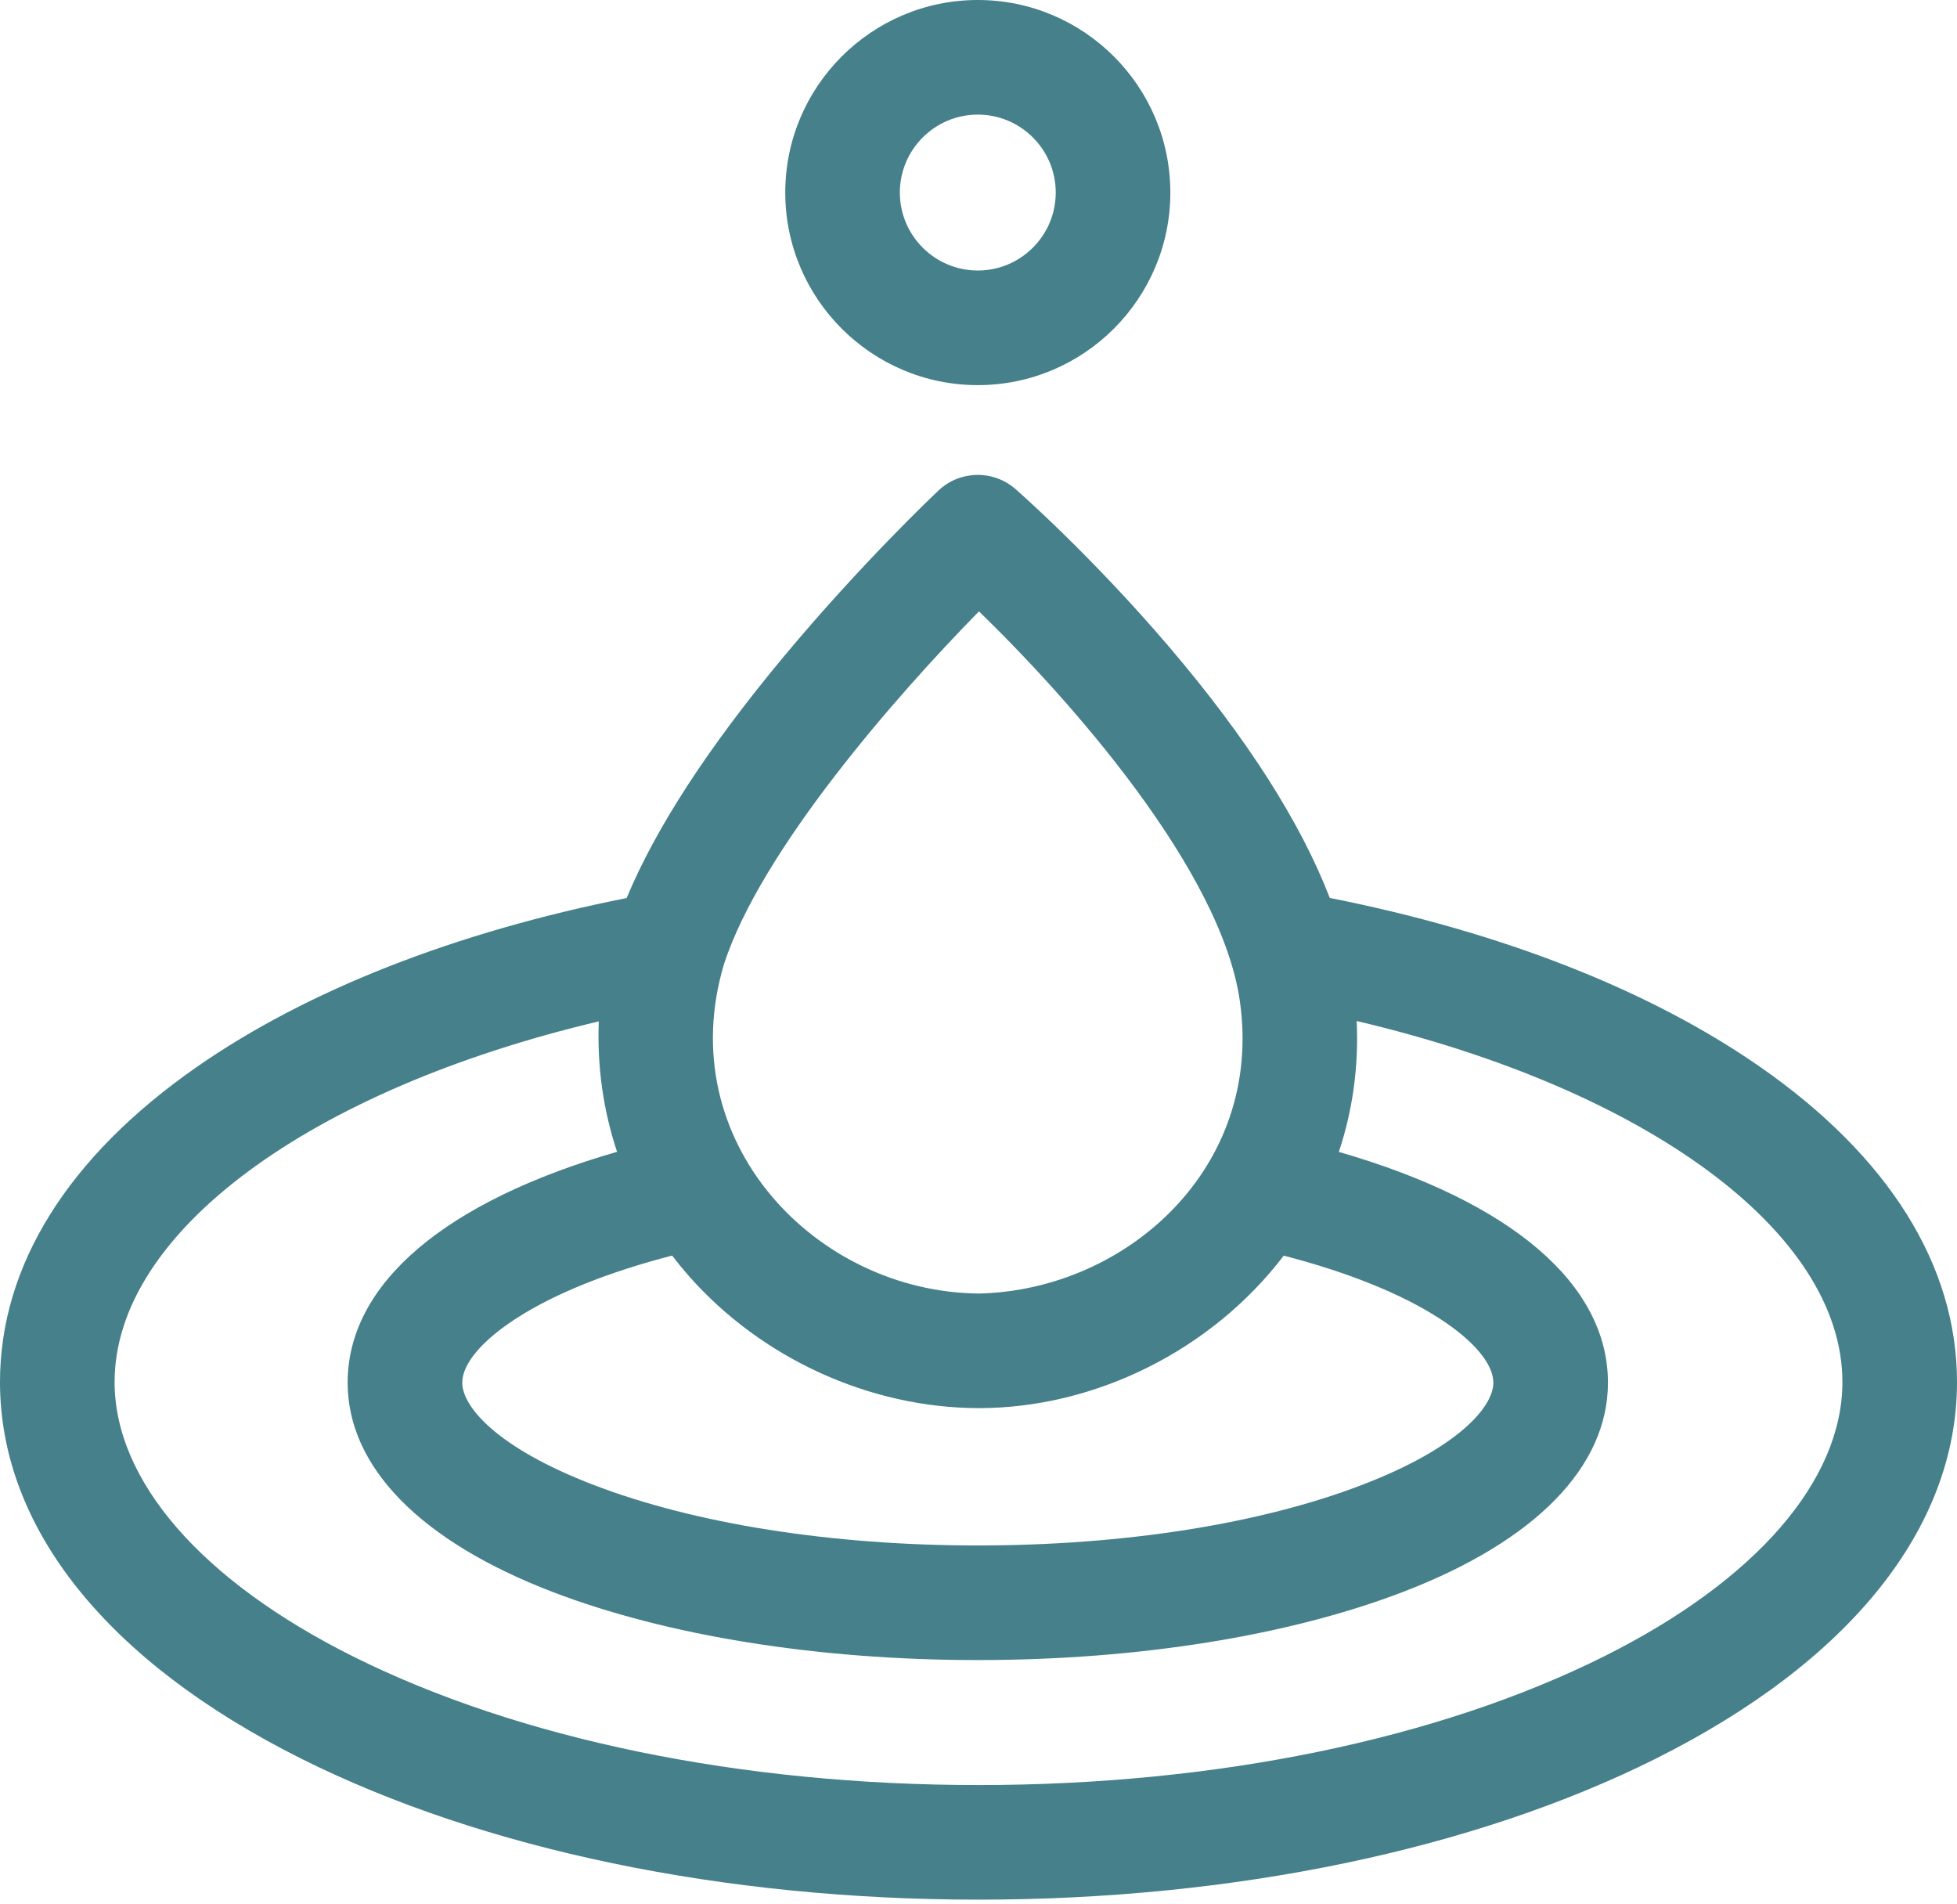
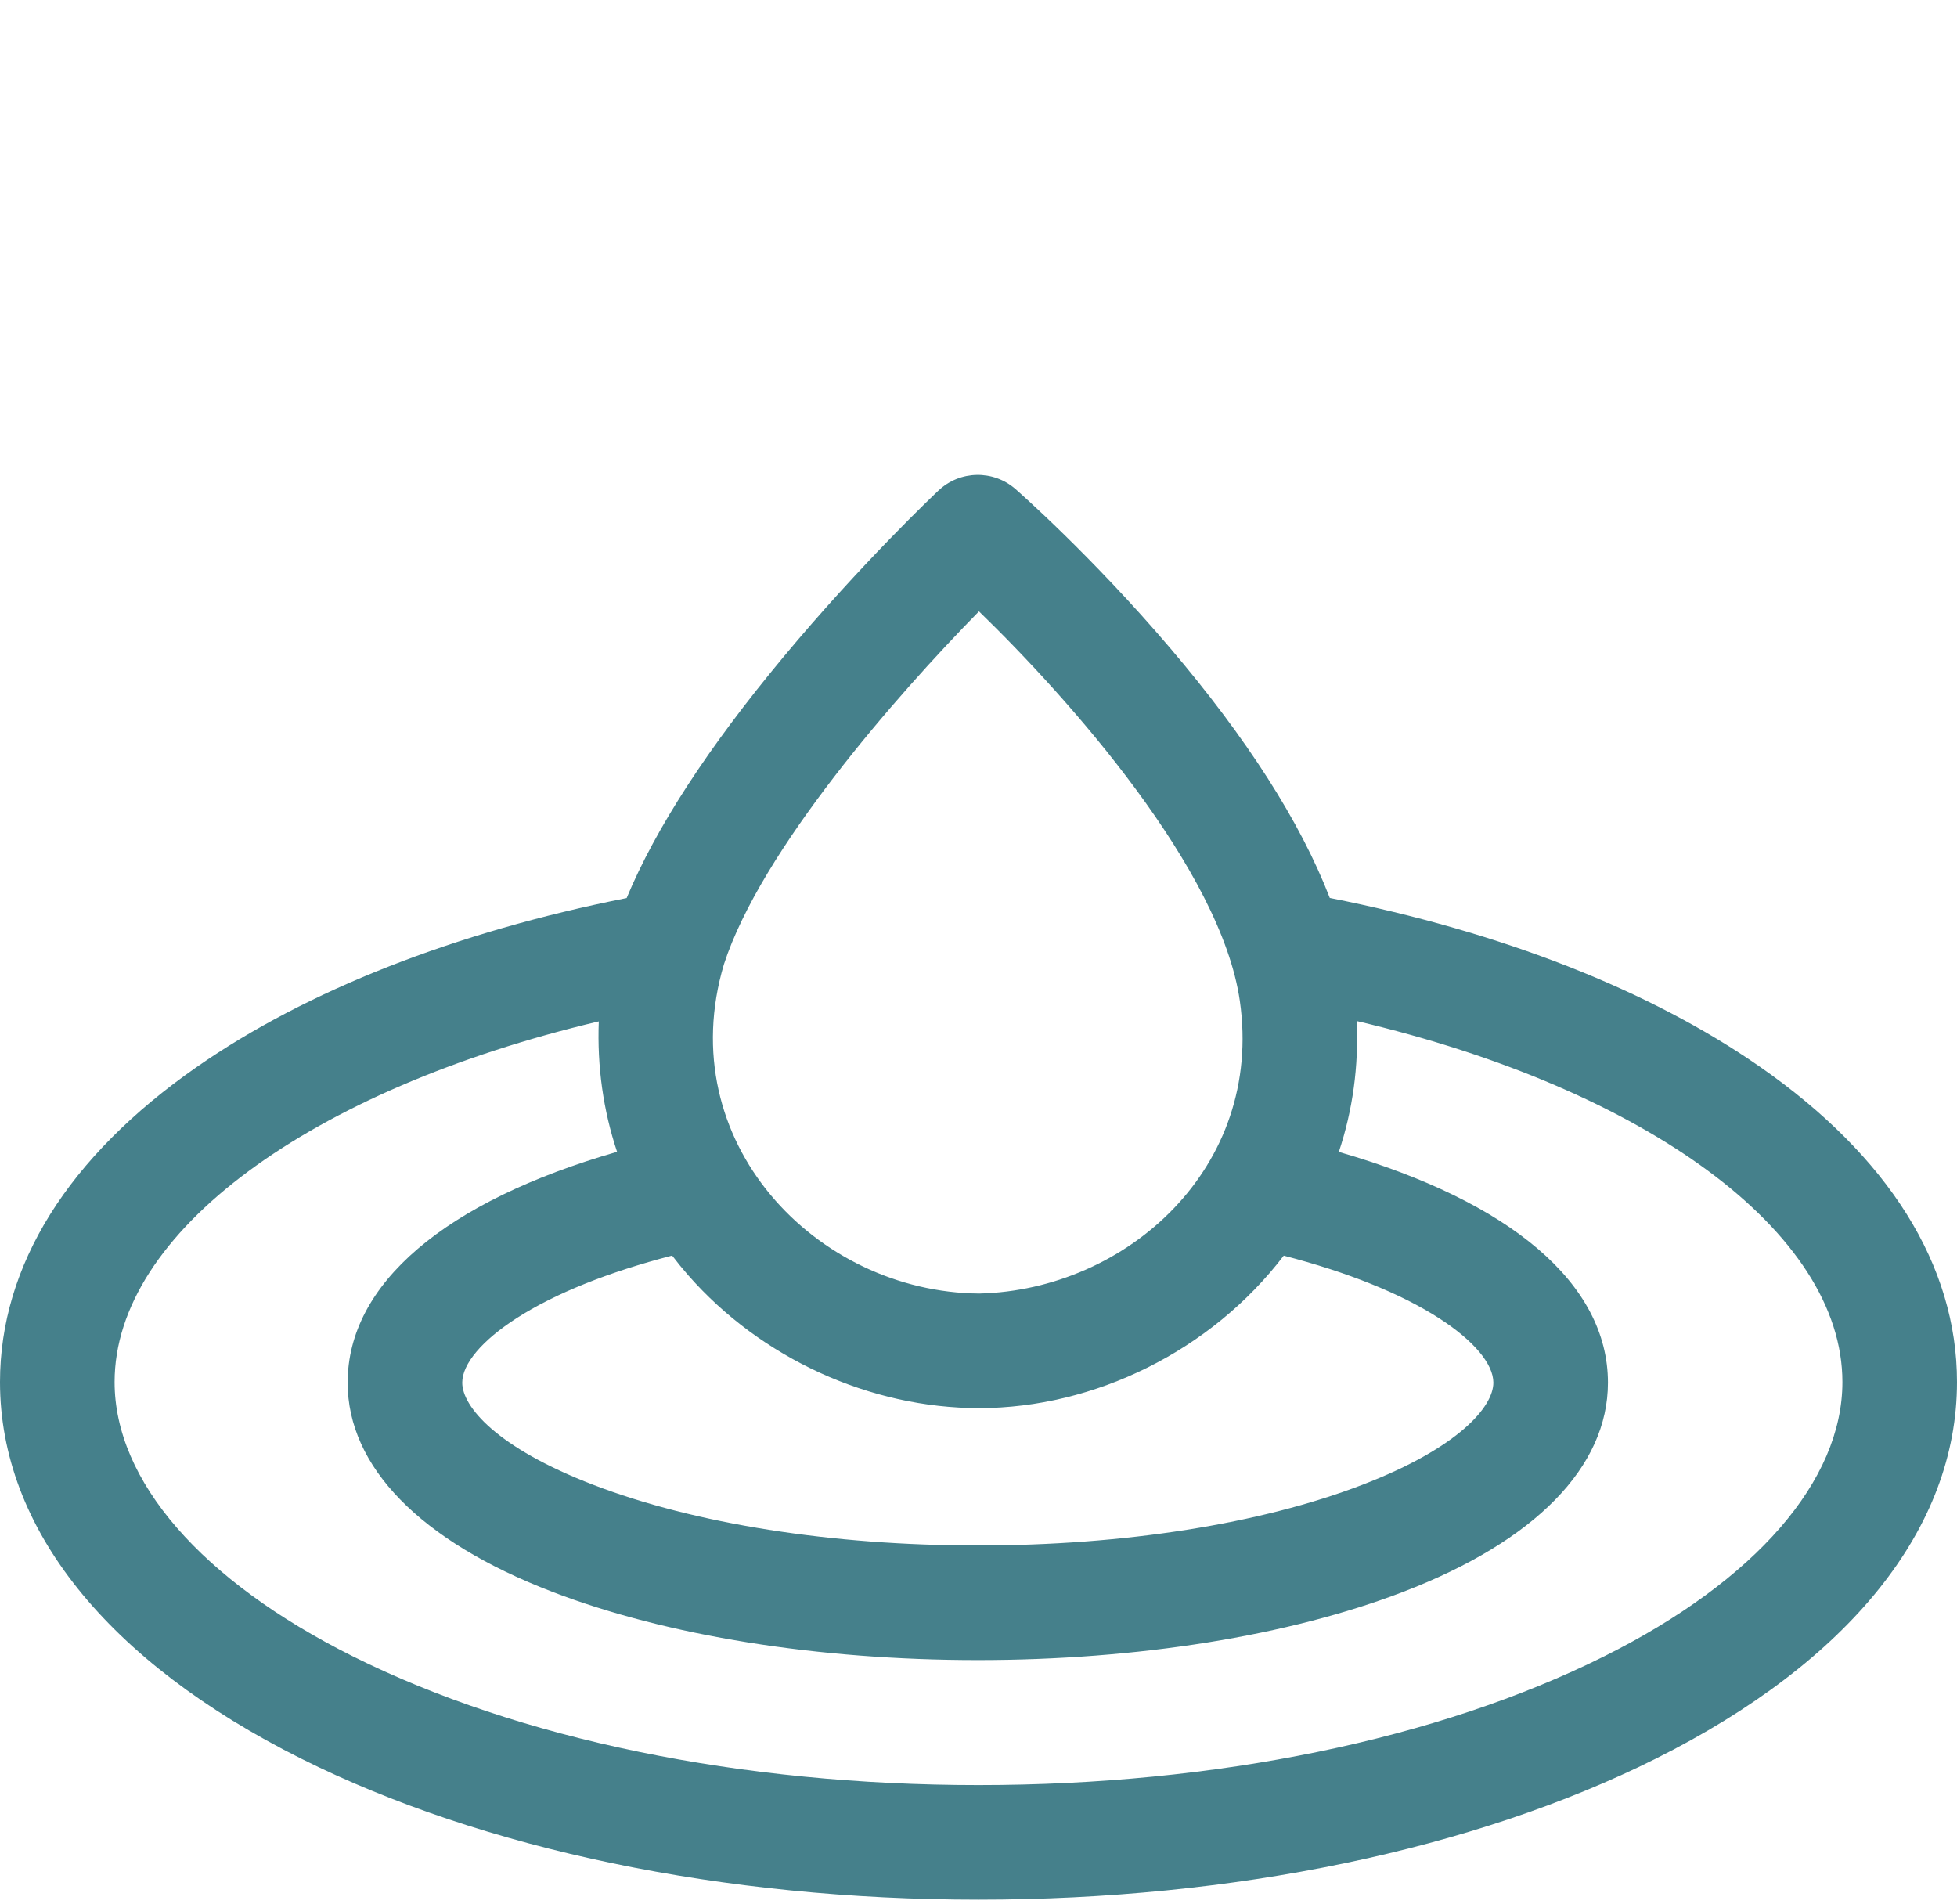
<svg xmlns="http://www.w3.org/2000/svg" width="146" height="142" viewBox="0 0 146 142" fill="none">
  <path d="M131.288 79.568C123.064 73.85 112.013 69.52 99.207 66.981C97.018 61.316 93.02 55.059 87.258 48.296C81.454 41.483 75.992 36.684 75.762 36.483C74.106 35.034 71.621 35.079 70.019 36.587C69.786 36.806 64.257 42.026 58.428 49.031C52.818 55.773 48.913 61.784 46.751 66.989C33.942 69.535 22.891 73.872 14.674 79.595C5.074 86.281 0 94.407 0 103.093C0 113.969 7.988 123.949 22.493 131.197C36.056 137.972 53.992 141.704 73 141.704C92.008 141.704 109.945 137.972 123.507 131.197C138.012 123.949 146 113.969 146 103.093C146 94.394 140.912 86.26 131.288 79.568ZM51.342 95.126C56.788 101.333 64.909 105.039 73.066 105.039C81.669 105.025 90.351 100.77 95.772 93.664C100.528 94.897 104.497 96.489 107.353 98.327C109.932 99.985 111.411 101.739 111.411 103.139C111.411 104.921 108.85 107.986 101.634 110.759C94.04 113.677 83.852 115.283 72.948 115.283C62.044 115.283 51.856 113.677 44.261 110.759C37.045 107.987 34.485 104.921 34.485 103.139C34.485 101.738 35.966 99.983 38.547 98.324C41.408 96.485 45.382 94.891 50.144 93.659C50.525 94.158 50.923 94.648 51.342 95.126ZM73.035 45.606C79.79 52.153 91.094 64.877 92.497 74.667C94.281 87.082 84.065 96.222 73.066 96.491C60.867 96.41 50.072 85.133 54.01 71.926C56.77 63.432 66.825 51.929 73.035 45.606ZM119.686 123.549C107.287 129.744 90.707 133.156 73 133.156C55.293 133.156 38.713 129.744 26.314 123.549C15.024 117.909 8.549 110.453 8.549 103.093C8.549 91.945 23.123 81.286 44.672 76.19C44.542 79.558 45.007 82.837 46.036 85.919C33.19 89.623 25.936 95.766 25.936 103.139C25.936 109.418 31.355 114.958 41.195 118.738C49.744 122.023 61.021 123.832 72.947 123.832C84.874 123.832 96.151 122.023 104.7 118.738C114.54 114.958 119.959 109.418 119.959 103.139C119.959 95.771 112.713 89.631 99.882 85.925C100.917 82.823 101.373 79.532 101.214 76.163C122.831 81.248 137.451 91.919 137.451 103.093C137.451 110.453 130.976 117.909 119.686 123.549Z" fill="#45808B" />
-   <path d="M72.948 28.728C80.868 28.728 87.312 22.284 87.312 14.364C87.312 6.444 80.868 0 72.948 0C65.028 0 58.584 6.444 58.584 14.364C58.584 22.284 65.028 28.728 72.948 28.728ZM72.948 8.549C76.154 8.549 78.763 11.157 78.763 14.364C78.763 17.57 76.154 20.179 72.948 20.179C69.741 20.179 67.132 17.57 67.132 14.364C67.132 11.157 69.741 8.549 72.948 8.549Z" fill="#45808B" />
</svg>